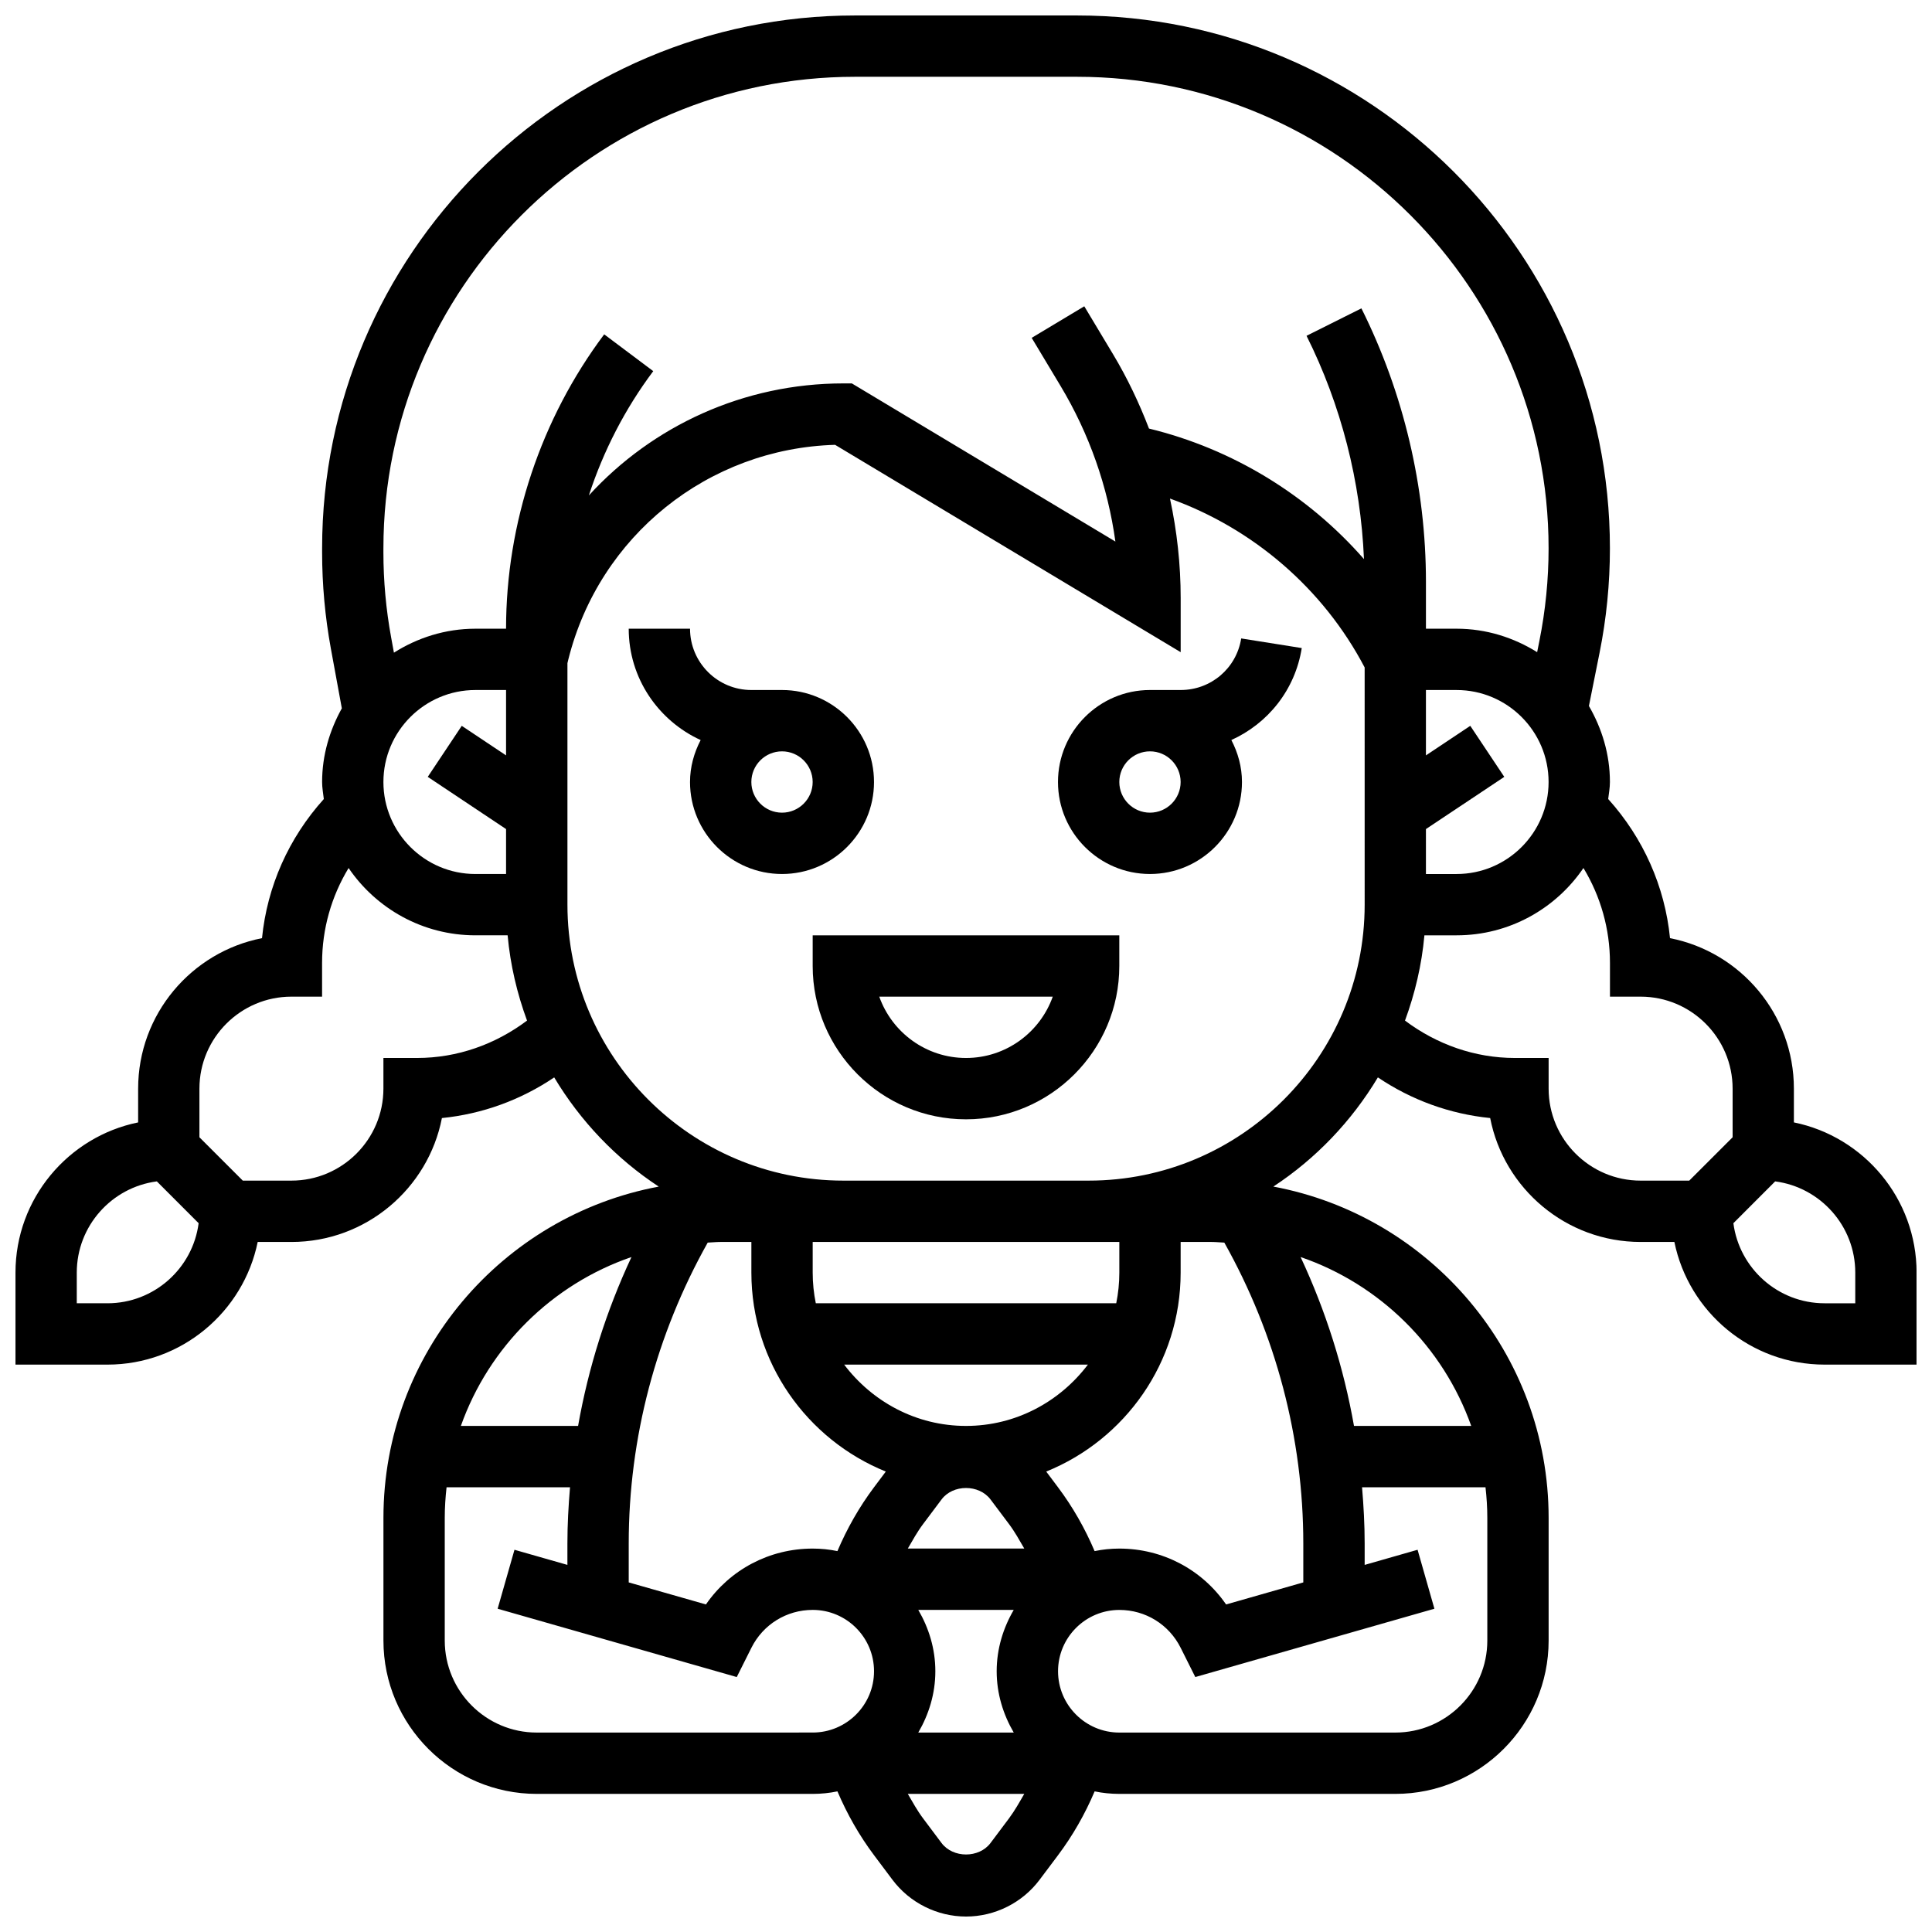
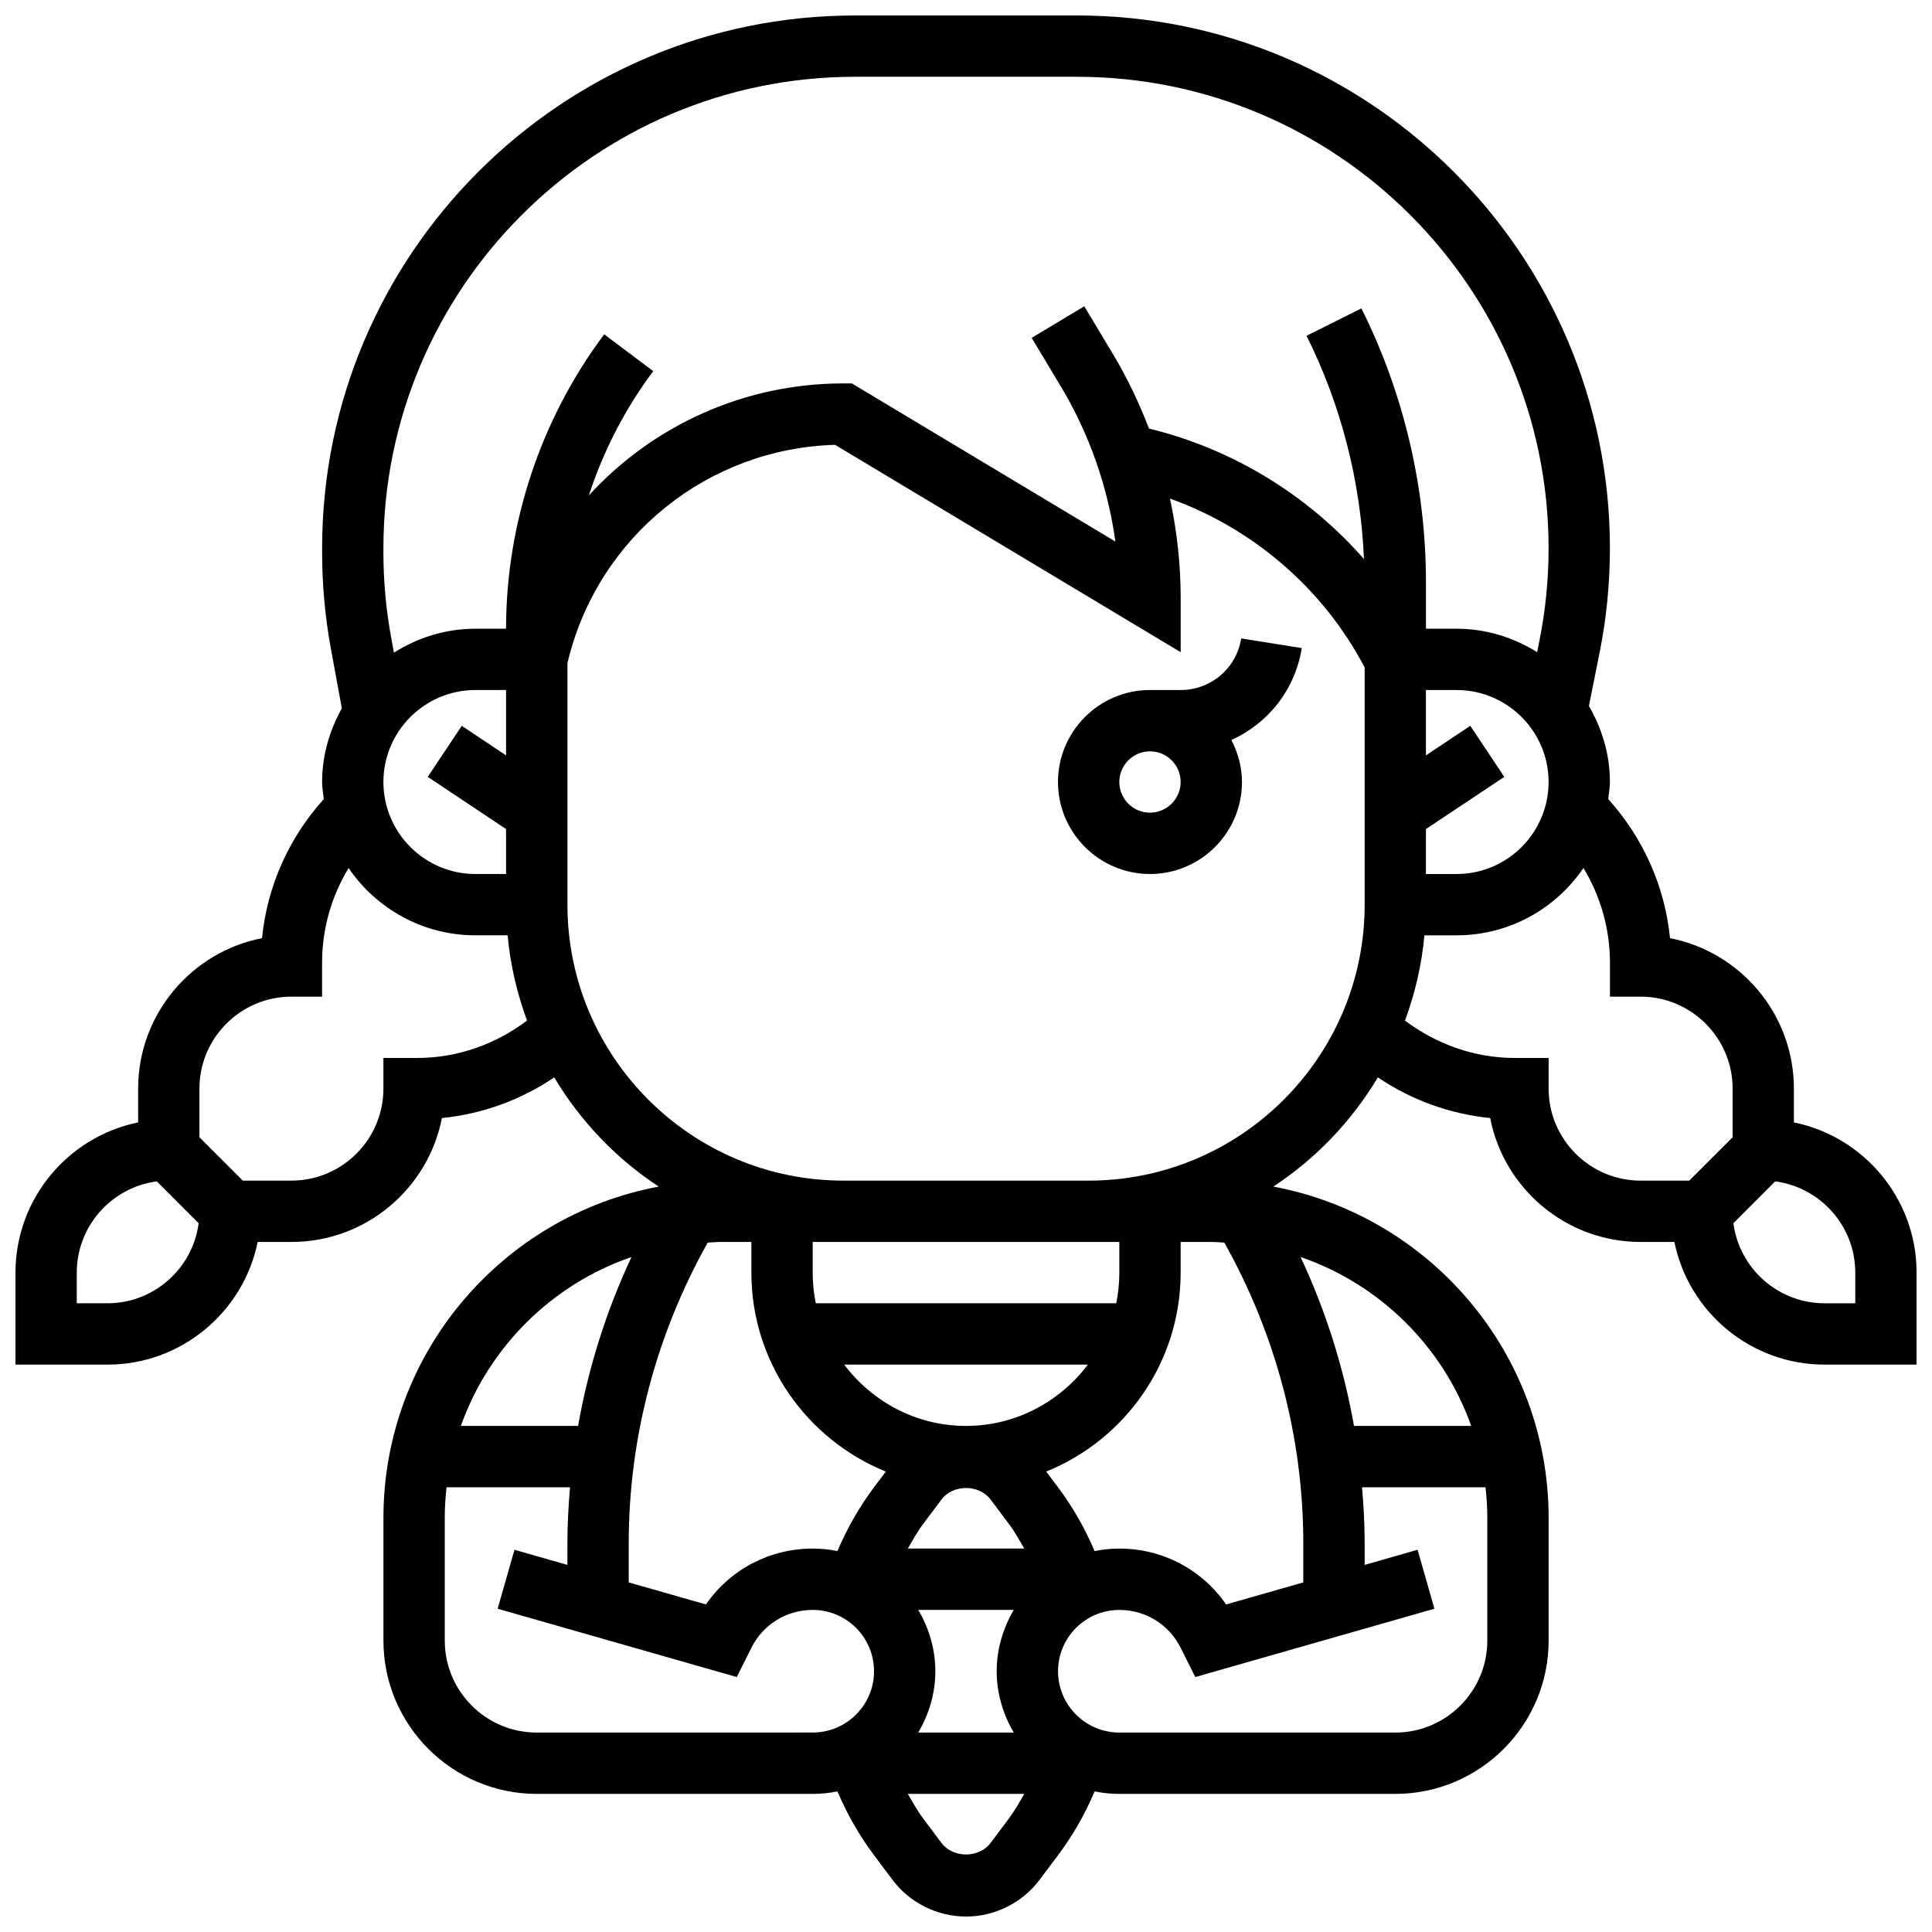
<svg xmlns="http://www.w3.org/2000/svg" width="800px" height="800px" version="1.1" viewBox="144 144 512 512">
  <defs>
    <clipPath id="a">
      <path d="m148.09 148.09h503.81v503.81h-503.81z" />
    </clipPath>
  </defs>
-   <path d="m375.62 351.24c0-13.441-10.938-24.379-24.379-24.379h-8.125c-8.965 0-16.25-7.289-16.25-16.25h-16.25c0 13.117 7.852 24.379 19.062 29.512-1.742 3.348-2.816 7.094-2.816 11.117 0 13.441 10.938 24.379 24.379 24.379 13.441 0 24.379-10.938 24.379-24.379zm-24.379 8.125c-4.484 0-8.125-3.648-8.125-8.125 0-4.477 3.641-8.125 8.125-8.125 4.484 0 8.125 3.648 8.125 8.125 0 4.477-3.641 8.125-8.125 8.125z" />
-   <path d="m359.37 400c0 22.402 18.227 40.629 40.629 40.629s40.629-18.227 40.629-40.629v-8.125l-81.258-0.004zm63.621 8.125c-3.356 9.457-12.391 16.25-22.988 16.25s-19.633-6.793-22.988-16.25z" />
  <path d="m456.88 326.86h-8.125c-13.441 0-24.379 10.938-24.379 24.379 0 13.441 10.938 24.379 24.379 24.379s24.379-10.938 24.379-24.379c0-4.031-1.074-7.769-2.812-11.125 9.668-4.371 16.895-13.254 18.656-24.371l-16.047-2.551c-1.262 7.918-8.012 13.668-16.051 13.668zm-8.125 32.504c-4.484 0-8.125-3.648-8.125-8.125 0-4.477 3.641-8.125 8.125-8.125s8.125 3.648 8.125 8.125c0 4.477-3.641 8.125-8.125 8.125z" />
  <g clip-path="url(#a)">
    <path d="m619.4 441.45v-8.945c0-19.738-14.141-36.227-32.828-39.883-1.375-13.742-7.078-26.531-16.383-36.875 0.172-1.496 0.457-2.961 0.457-4.504 0-7.363-2.121-14.188-5.566-20.152l2.82-14.09c1.828-9.086 2.746-18.406 2.746-27.691 0-77.863-63.352-141.21-141.21-141.21h-58.863c-77.863 0-141.21 63.352-141.21 141.21v1.074c0 8.523 0.781 17.098 2.316 25.477l2.91 15.855c-3.227 5.82-5.227 12.418-5.227 19.527 0 1.543 0.285 3.008 0.453 4.512-9.301 10.328-15.004 23.117-16.379 36.867-18.688 3.656-32.828 20.145-32.828 39.883v8.945c-18.52 3.777-32.504 20.191-32.504 39.809v24.379h24.379c19.617 0 36.031-13.984 39.809-32.504h8.945c19.738 0 36.234-14.148 39.875-32.836 10.711-1.074 20.891-4.785 29.758-10.773 6.957 11.605 16.414 21.527 27.703 28.938-41.461 7.738-72.957 44.137-72.957 87.805v32.504c0 22.402 18.227 40.629 40.629 40.629h73.133c2.242 0 4.438-0.227 6.551-0.668 2.551 5.992 5.769 11.672 9.703 16.922l4.875 6.5c4.574 6.102 11.863 9.75 19.504 9.75 7.637 0 14.926-3.648 19.496-9.75l4.879-6.5c3.941-5.25 7.16-10.93 9.703-16.918 2.121 0.438 4.309 0.664 6.551 0.664h73.133c22.402 0 40.629-18.227 40.629-40.629v-32.504c0-43.668-31.496-80.066-72.953-87.809 11.285-7.418 20.746-17.332 27.703-28.938 8.867 5.988 19.055 9.703 29.758 10.773 3.637 18.691 20.133 32.84 39.871 32.84h8.945c3.777 18.52 20.184 32.504 39.809 32.504h24.379v-24.379c0-19.617-13.984-36.031-32.504-39.809zm-97.512-77.734 20.762-13.84-9.012-13.523-11.75 7.836v-17.324h8.125c13.441 0 24.379 10.938 24.379 24.379 0 13.441-10.938 24.379-24.379 24.379h-8.125zm-276.28-74.406c0-68.902 56.051-124.96 124.96-124.96h58.863c68.91 0 124.96 56.062 124.96 124.96 0 8.215-0.82 16.465-2.43 24.508l-0.602 3.016c-6.215-3.879-13.496-6.219-21.344-6.219h-8.125v-12.418c0-25.035-5.922-50.098-17.105-72.477l-14.539 7.273c9.168 18.332 14.359 38.672 15.219 59.172-14.879-16.992-34.82-29.203-56.973-34.594-2.602-6.777-5.731-13.367-9.492-19.641l-7.656-12.758-13.938 8.363 7.656 12.758c7.598 12.66 12.523 26.695 14.527 41.223l-69.844-41.91h-2.25c-26.387 0-50.574 11.238-67.445 29.691 3.852-11.801 9.598-22.98 17.066-32.941l-13-9.75c-16.77 22.359-26.008 50.062-26.008 78.008h-8.125c-7.945 0-15.316 2.383-21.59 6.348l-0.738-4.031c-1.359-7.418-2.051-15.008-2.051-22.551zm24.379 86.312c-13.441 0-24.379-10.938-24.379-24.379 0-13.441 10.938-24.379 24.379-24.379h8.125v17.324l-11.742-7.832-9.012 13.523 20.754 13.836v11.906zm-97.512 113.76h-8.129v-8.125c0-12.367 9.262-22.621 21.219-24.176l11.074 11.082c-1.551 11.957-11.797 21.219-24.164 21.219zm82.078-65.008h-8.945v8.125c0 13.441-10.938 24.379-24.379 24.379h-12.887l-11.492-11.488v-12.887c0-13.441 10.938-24.379 24.379-24.379h8.125v-8.945c0-9.02 2.477-17.633 7.027-25.141 7.316 10.746 19.645 17.832 33.605 17.832h8.539c0.715 7.883 2.512 15.43 5.144 22.598-8.402 6.309-18.496 9.906-29.117 9.906zm186.08 48.758v8.125c0 2.777-0.285 5.5-0.82 8.125h-79.617c-0.539-2.625-0.824-5.344-0.824-8.125v-8.125zm27.824 0.172c13.66 24.336 20.93 51.777 20.93 79.715v10.336l-20.461 5.844c-6.371-9.242-16.82-14.809-28.293-14.809-2.242 0-4.43 0.227-6.551 0.668-2.543-5.988-5.762-11.668-9.703-16.918l-3.121-4.16c20.863-8.445 35.625-28.871 35.625-52.723v-8.125h8.125c1.164 0 2.293 0.121 3.449 0.172zm-133.46-0.172h8.125v8.125c0 23.852 14.773 44.277 35.625 52.723l-3.121 4.16c-3.934 5.25-7.152 10.93-9.703 16.918-2.113-0.438-4.305-0.668-6.551-0.668-11.473 0-21.926 5.574-28.293 14.805l-20.461-5.84v-10.336c0-27.938 7.273-55.379 20.934-79.715 1.152-0.051 2.281-0.172 3.445-0.172zm58.516 68.25c3.031-4.062 9.945-4.062 12.992 0l4.883 6.5c1.543 2.055 2.769 4.289 4.055 6.5h-30.863c1.285-2.211 2.512-4.445 4.055-6.5zm6.492-19.496c-13.223 0-24.875-6.445-32.293-16.25h64.594c-7.43 9.809-19.082 16.25-32.301 16.25zm12.641 48.758c-2.793 4.801-4.516 10.305-4.516 16.25 0 5.949 1.723 11.449 4.519 16.25h-25.297c2.801-4.801 4.523-10.301 4.523-16.25s-1.723-11.449-4.519-16.25zm-101.3-93.516c-6.664 14.254-11.418 29.293-14.148 44.758h-31.066c7.445-20.965 24.152-37.523 45.215-44.758zm-25.102 126.02c-13.441 0-24.379-10.938-24.379-24.379v-32.504c0-2.746 0.18-5.453 0.48-8.125h32.715c-0.414 4.941-0.691 9.898-0.691 14.879v5.695l-14.027-4.008-4.461 15.625 63.367 18.105 3.879-7.75c3.094-6.191 9.32-10.043 16.25-10.043 8.965 0 16.25 7.289 16.25 16.25 0 8.965-7.289 16.25-16.25 16.25zm120.26 29.262c-3.031 4.062-9.945 4.062-12.992 0l-4.879-6.512c-1.543-2.055-2.769-4.289-4.055-6.5h30.863c-1.285 2.211-2.512 4.445-4.055 6.5zm131.65-53.641c0 13.441-10.938 24.379-24.379 24.379h-73.133c-8.965 0-16.25-7.289-16.25-16.25 0-8.965 7.289-16.25 16.25-16.25 6.93 0 13.156 3.852 16.25 10.043l3.875 7.742 63.367-18.105-4.461-15.625-14.023 4.012v-5.695c0-4.981-0.277-9.938-0.691-14.879h32.715c0.301 2.672 0.48 5.379 0.48 8.125zm-4.266-56.883h-31.066c-2.731-15.465-7.484-30.496-14.148-44.758 21.062 7.234 37.77 23.793 45.215 44.758zm-101.37-65.008h-65.008c-40.328 0-73.133-32.812-73.133-73.133v-64.008l0.234-0.969c8.207-32.797 37.086-55.914 70.695-56.883l91.586 54.949v-14.348c0-8.906-0.977-17.73-2.836-26.359 22.004 7.891 40.652 23.883 51.59 44.758l0.004 62.859c0 40.32-32.805 73.133-73.133 73.133zm159.15 0h-12.887c-13.441 0-24.379-10.938-24.379-24.379v-8.125h-8.945c-10.629 0-20.715-3.602-29.117-9.906 2.633-7.16 4.43-14.715 5.144-22.598h8.543c13.961 0 26.289-7.086 33.602-17.836 4.547 7.516 7.027 16.133 7.027 25.145v8.945h8.125c13.441 0 24.379 10.938 24.379 24.379v12.887zm43.996 32.504h-8.125c-12.367 0-22.613-9.262-24.176-21.219l11.074-11.082c11.961 1.555 21.227 11.809 21.227 24.176z" />
  </g>
</svg>